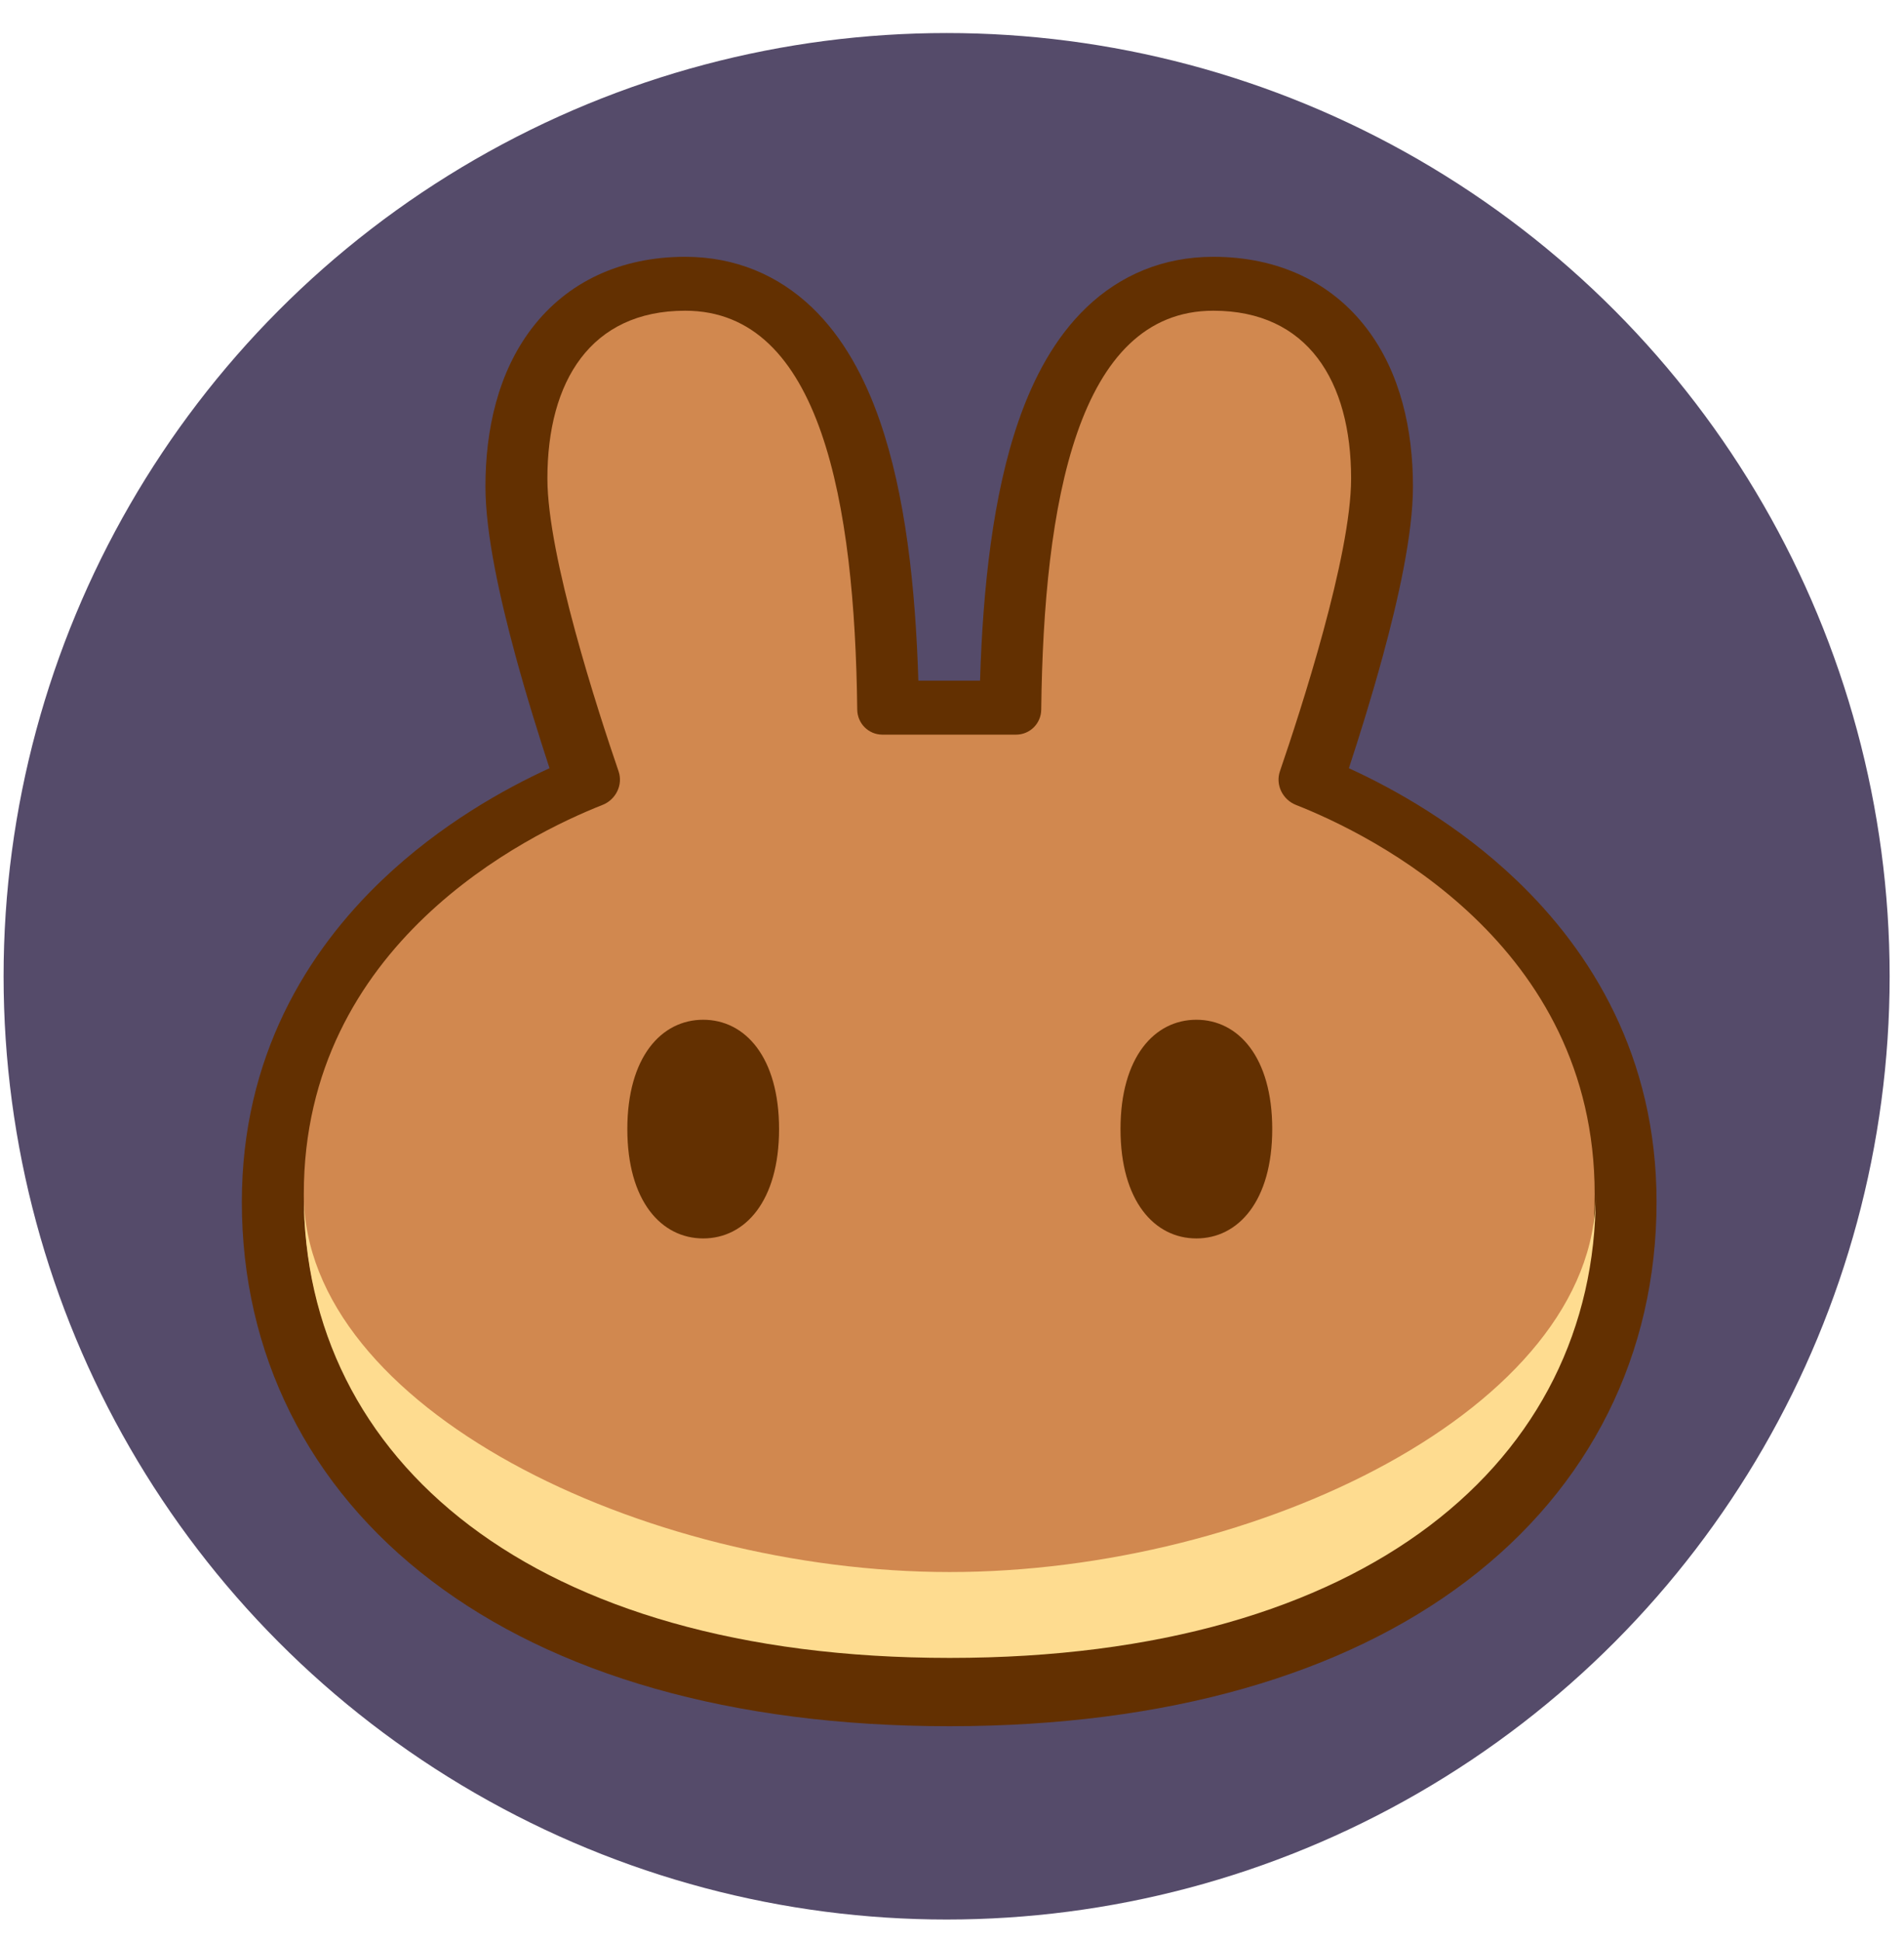
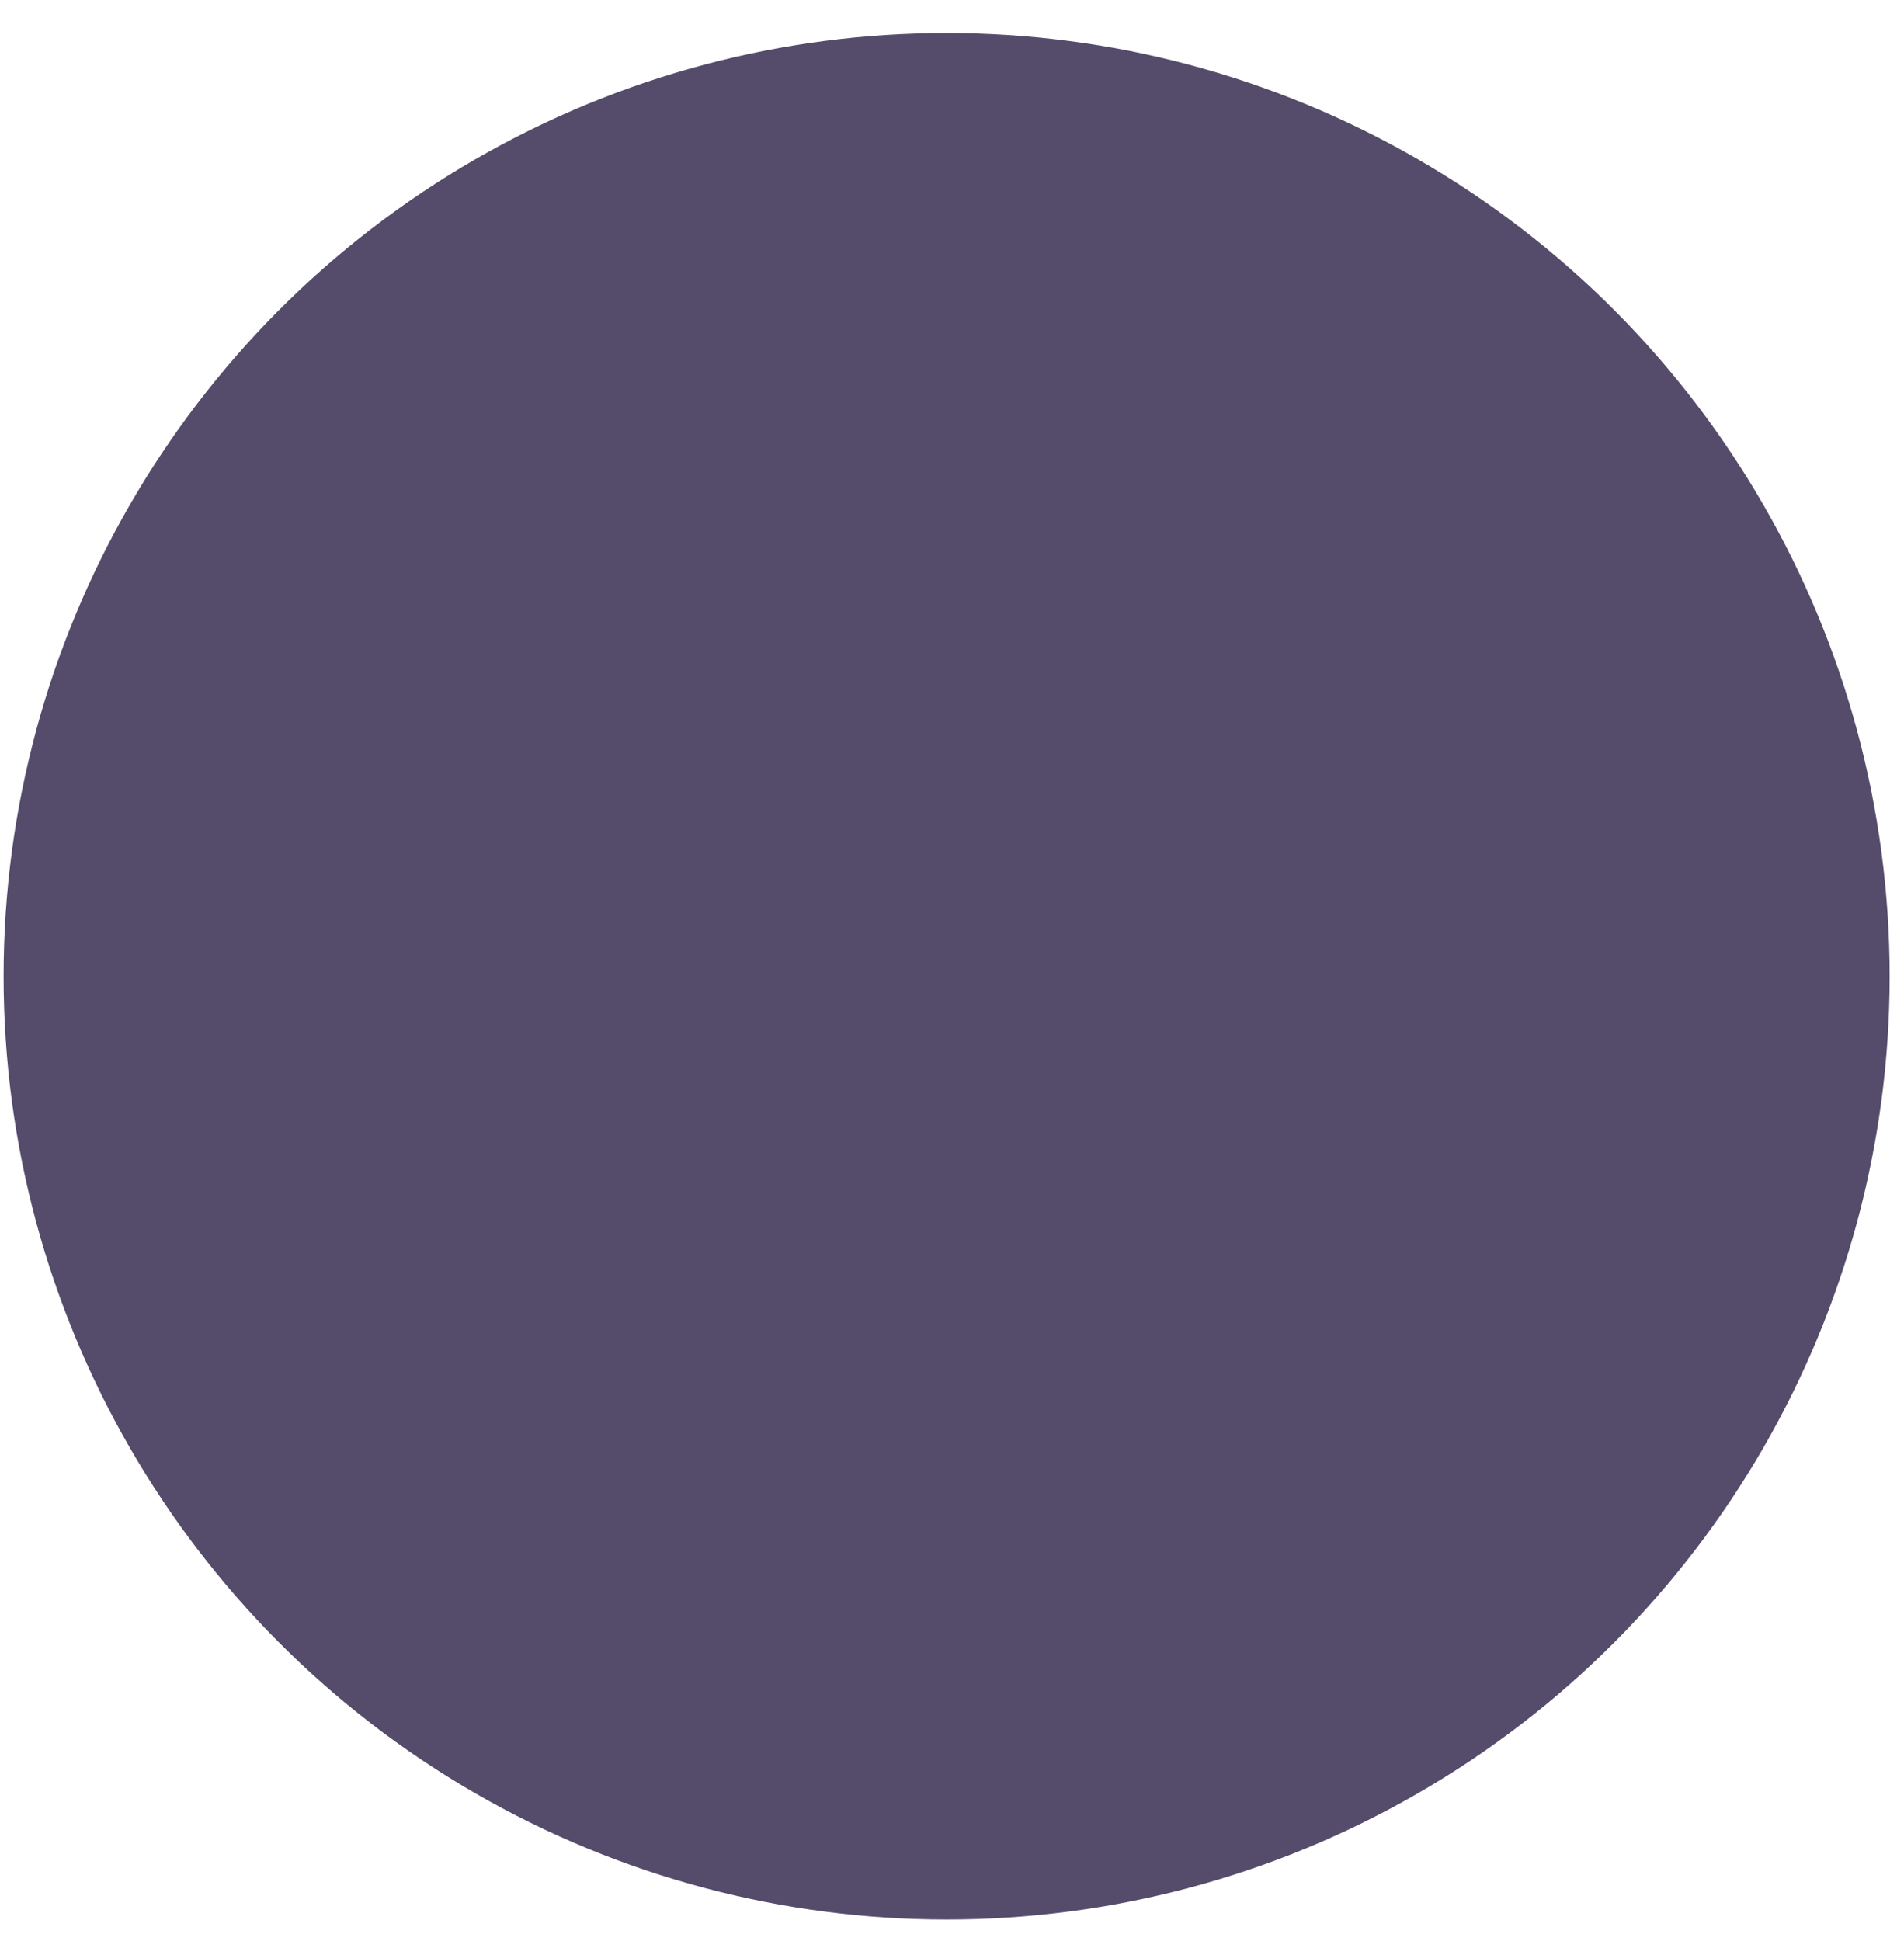
<svg xmlns="http://www.w3.org/2000/svg" width="52" height="53" viewBox="0 0 52 53" fill="none">
  <circle cx="25.853" cy="26.657" r="25.755" fill="#554B6A" />
  <g clip-path="url(#clip0_2052_4838)">
    <path fill-rule="evenodd" clip-rule="evenodd" d="M25.909 47.134C19.951 47.13 15.152 45.715 11.799 43.173C8.406 40.601 6.605 36.95 6.605 32.819C6.605 28.839 8.402 25.97 10.434 24.03C12.027 22.509 13.784 21.536 15.008 20.976C14.732 20.135 14.386 19.034 14.077 17.897C13.664 16.376 13.258 14.591 13.258 13.283C13.258 11.735 13.6 10.18 14.519 8.972C15.49 7.696 16.953 7.012 18.712 7.012C20.087 7.012 21.254 7.517 22.168 8.387C23.041 9.22 23.623 10.325 24.024 11.478C24.73 13.503 25.004 16.047 25.081 18.586H26.766C26.843 16.047 27.118 13.503 27.823 11.478C28.225 10.325 28.806 9.22 29.68 8.387C30.593 7.517 31.761 7.012 33.136 7.012C34.895 7.012 36.357 7.696 37.329 8.972C38.248 10.18 38.589 11.735 38.589 13.283C38.589 14.591 38.184 16.376 37.77 17.897C37.461 19.034 37.116 20.135 36.839 20.976C38.063 21.536 39.821 22.509 41.413 24.03C43.446 25.97 45.242 28.839 45.242 32.819C45.242 36.95 43.442 40.601 40.049 43.173C36.695 45.715 31.896 47.13 25.939 47.134H25.909Z" fill="#633001" />
    <path d="M18.713 8.484C16.136 8.484 14.95 10.407 14.95 13.065C14.95 15.178 16.328 19.41 16.893 21.058C17.021 21.428 16.821 21.834 16.456 21.978C14.391 22.792 8.297 25.774 8.297 32.602C8.297 39.794 14.49 45.217 25.911 45.226C25.916 45.226 25.92 45.226 25.925 45.226C25.929 45.226 25.934 45.226 25.938 45.226C37.359 45.217 43.552 39.794 43.552 32.602C43.552 25.774 37.458 22.792 35.393 21.978C35.029 21.834 34.829 21.428 34.956 21.058C35.521 19.41 36.9 15.178 36.9 13.065C36.9 10.407 35.714 8.484 33.137 8.484C29.428 8.484 28.503 13.738 28.437 19.377C28.433 19.754 28.128 20.059 27.752 20.059H24.097C23.721 20.059 23.417 19.754 23.412 19.377C23.346 13.738 22.422 8.484 18.713 8.484Z" fill="#D1884F" />
    <path d="M25.938 42.924C17.547 42.924 8.311 38.432 8.297 32.617C8.297 32.626 8.297 32.635 8.297 32.644C8.297 39.843 14.5 45.269 25.938 45.269C37.377 45.269 43.58 39.843 43.58 32.644C43.58 32.635 43.58 32.626 43.58 32.617C43.565 38.432 34.33 42.924 25.938 42.924Z" fill="#FEDC90" />
    <path d="M21.277 30.829C21.277 32.793 20.35 33.815 19.205 33.815C18.061 33.815 17.133 32.793 17.133 30.829C17.133 28.866 18.061 27.844 19.205 27.844C20.35 27.844 21.277 28.866 21.277 30.829Z" fill="#633001" />
    <path d="M34.746 30.829C34.746 32.793 33.818 33.815 32.674 33.815C31.529 33.815 30.602 32.793 30.602 30.829C30.602 28.866 31.529 27.844 32.674 27.844C33.818 27.844 34.746 28.866 34.746 30.829Z" fill="#633001" />
  </g>
  <defs>
    <clipPath id="clip0_2052_4838">
-       <rect width="40" height="40.202" fill="white" transform="translate(6 7.012)" />
-     </clipPath>
+       </clipPath>
  </defs>
</svg>